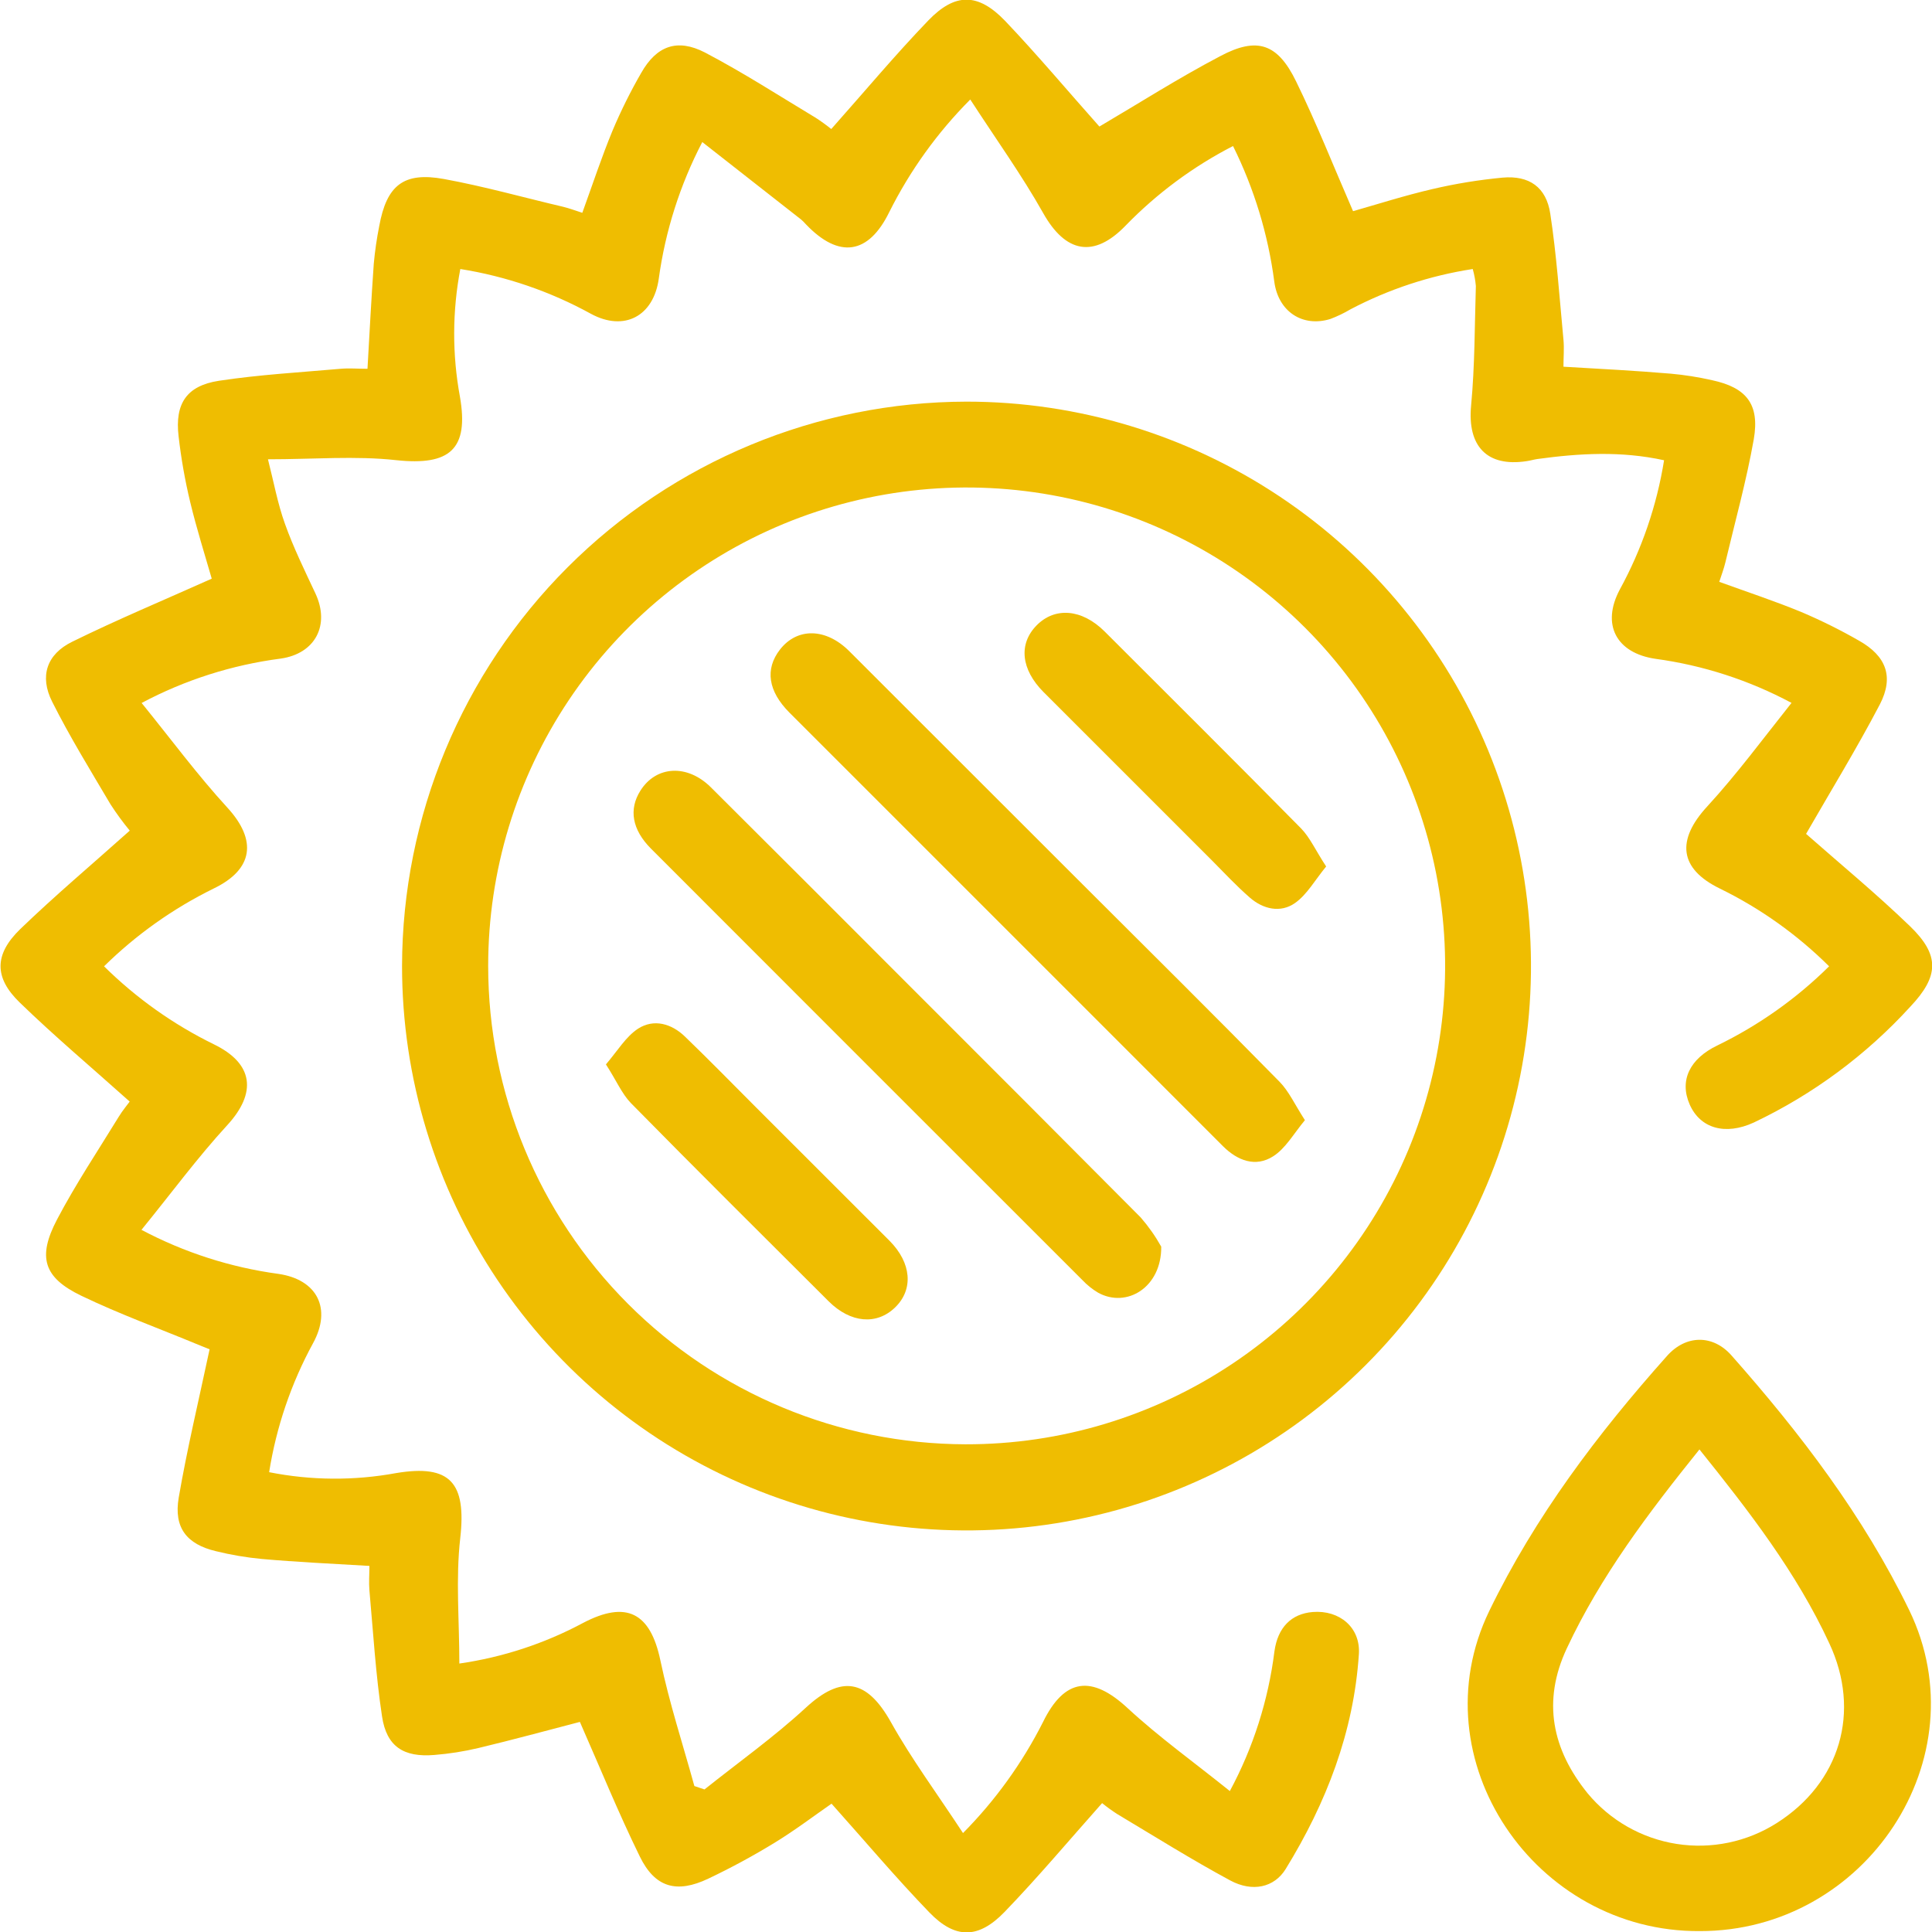
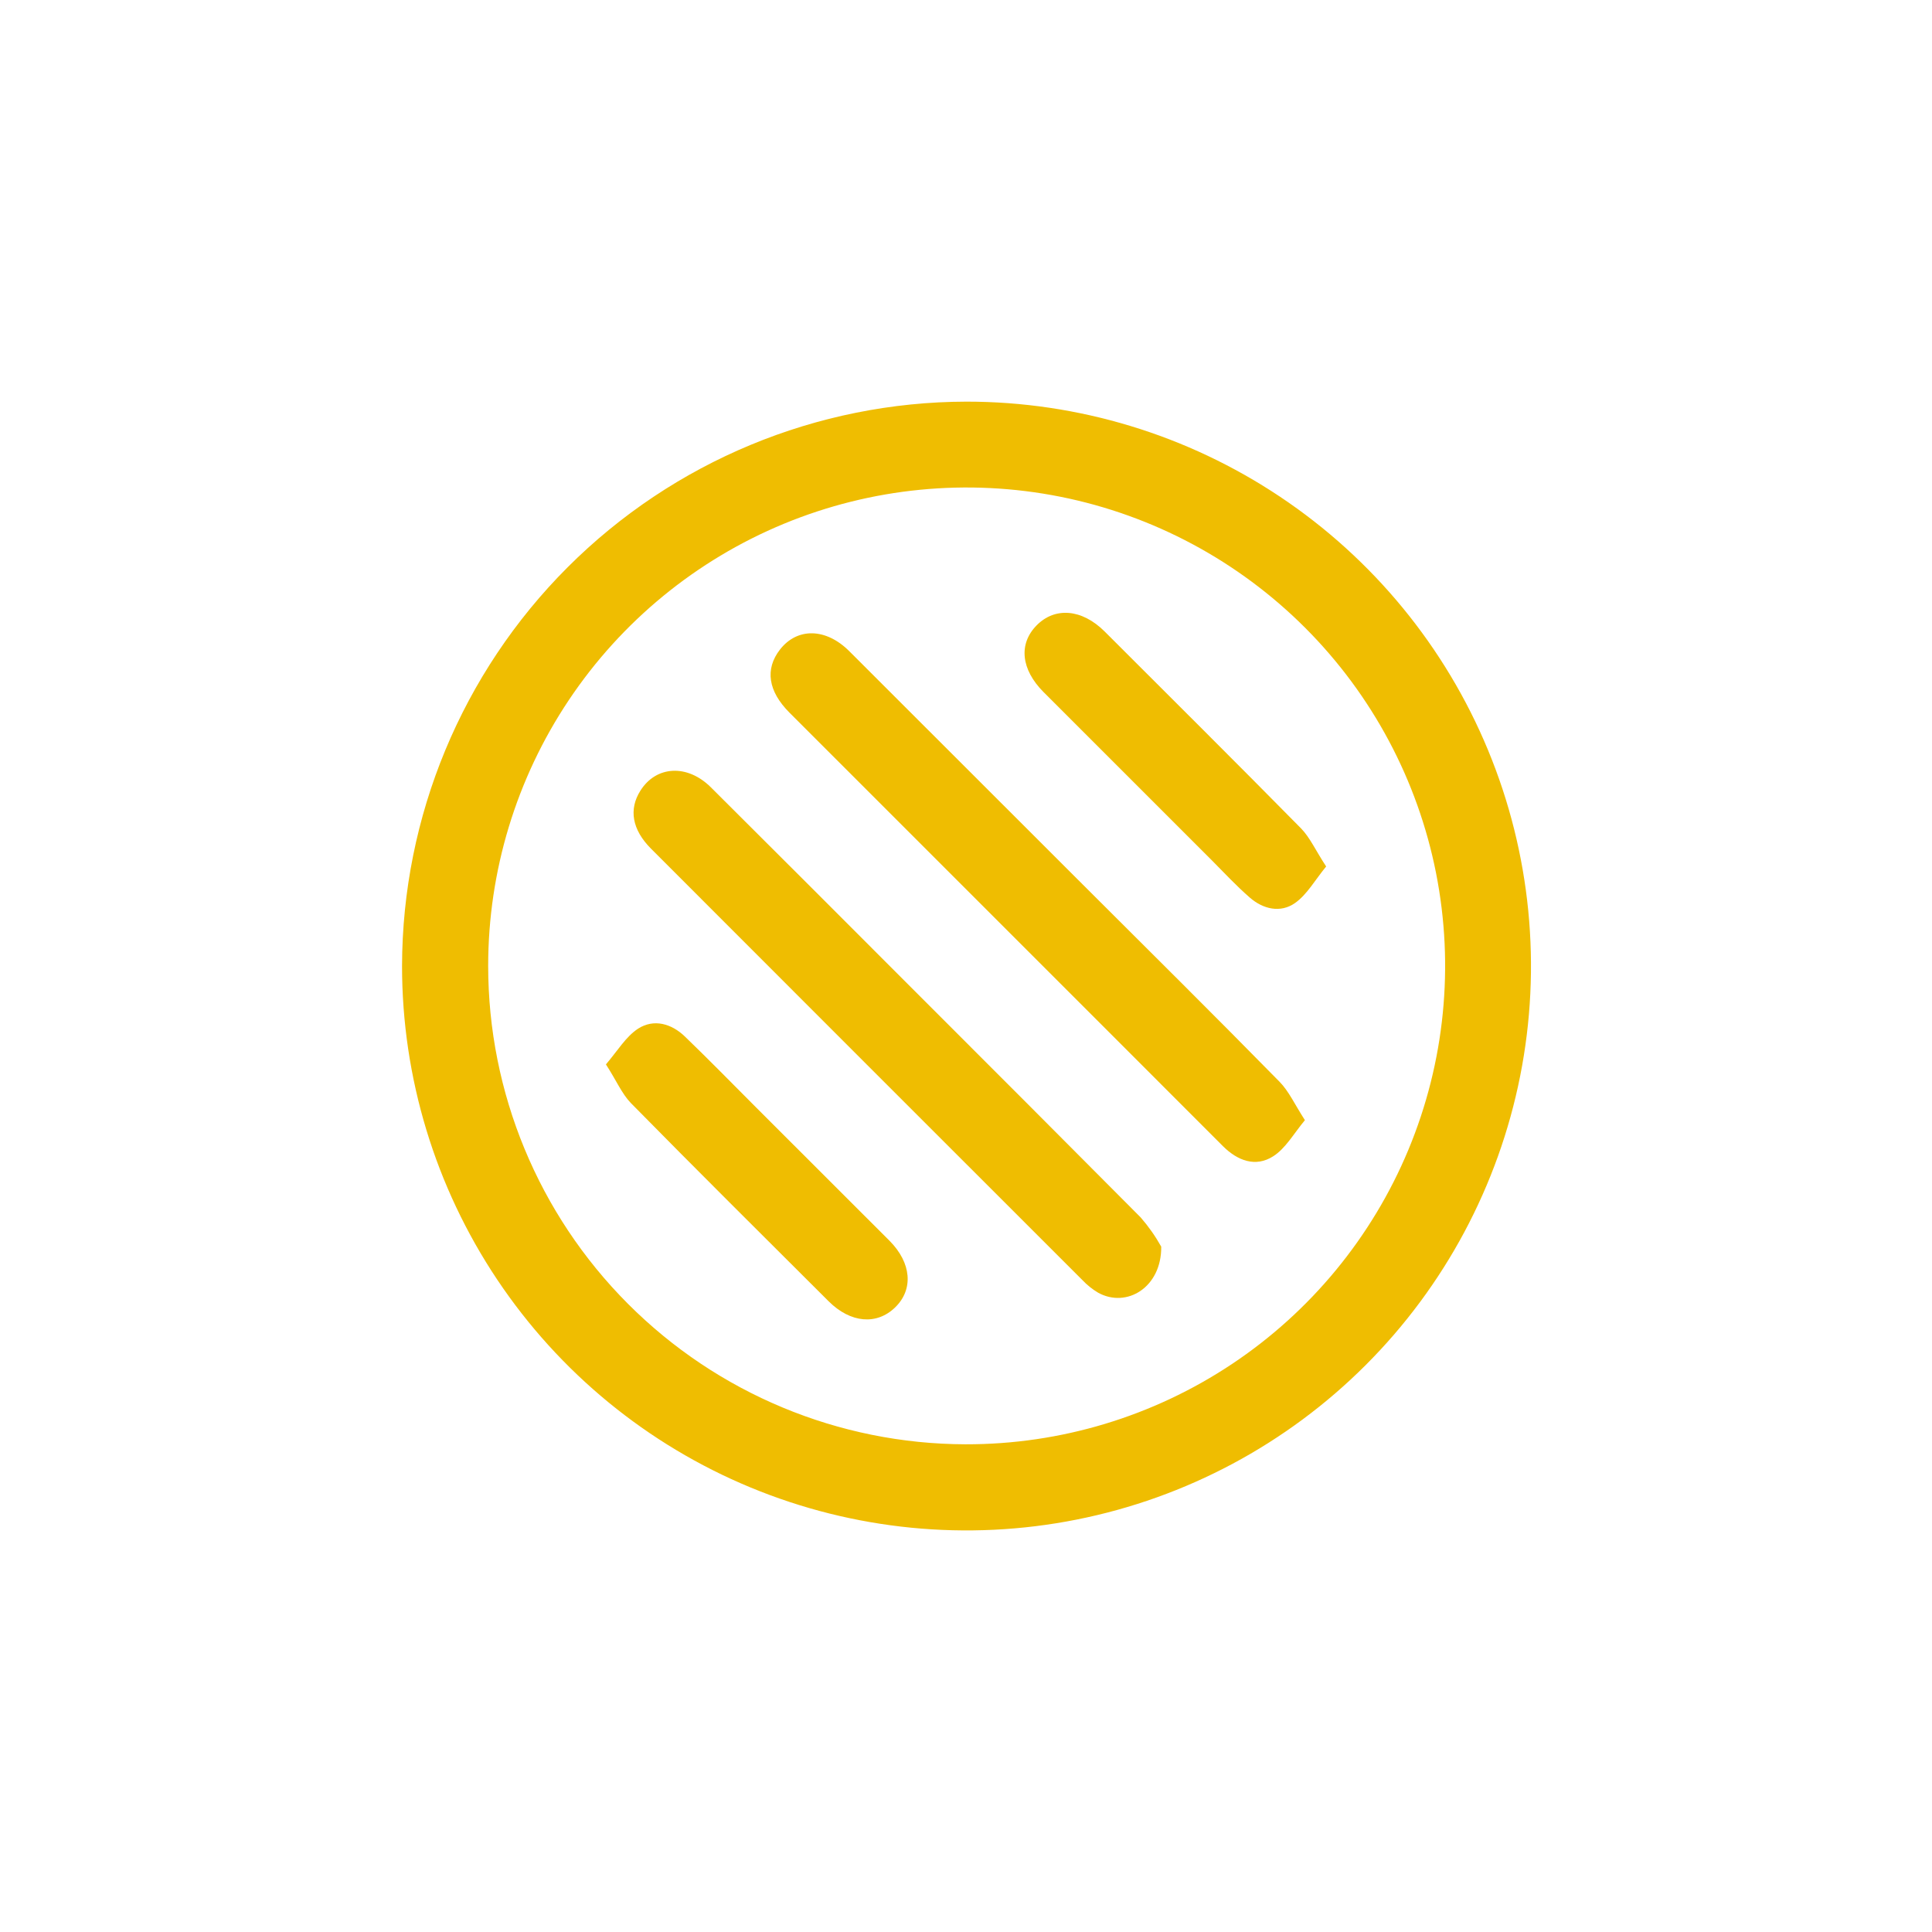
<svg xmlns="http://www.w3.org/2000/svg" width="62" height="62" viewBox="0 0 62 62" fill="none">
  <g clip-path="url(#clip0_238_48)">
-     <path d="M35.281 4.061C36.534 3.324 37.822 2.503 39.162 1.8C40.342 1.173 41 1.395 41.592 2.61C42.246 3.945 42.798 5.347 43.421 6.777C44.2 6.555 45.075 6.275 45.967 6.068C46.709 5.894 47.462 5.772 48.221 5.7C49.074 5.625 49.621 6.005 49.75 6.857C49.953 8.192 50.046 9.552 50.173 10.9C50.2 11.178 50.173 11.463 50.173 11.768C51.346 11.837 52.478 11.895 53.611 11.991C54.06 12.031 54.507 12.102 54.946 12.202C56.043 12.438 56.473 12.97 56.282 14.089C56.046 15.424 55.683 16.73 55.369 18.049C55.32 18.254 55.245 18.45 55.173 18.672C56.075 18.999 56.954 19.289 57.806 19.64C58.442 19.91 59.061 20.217 59.66 20.561C60.528 21.051 60.786 21.716 60.327 22.604C59.58 24.032 58.734 25.41 57.959 26.76C59.032 27.706 60.207 28.674 61.297 29.726C62.257 30.654 62.223 31.33 61.309 32.3C59.89 33.855 58.183 35.12 56.282 36.023C55.362 36.446 54.559 36.21 54.223 35.442C53.887 34.675 54.223 33.976 55.113 33.549C56.439 32.904 57.65 32.047 58.698 31.01C57.675 29.994 56.493 29.152 55.198 28.518C53.883 27.879 53.789 26.96 54.791 25.875C55.734 24.849 56.571 23.714 57.492 22.557C56.132 21.829 54.653 21.349 53.124 21.142C51.867 20.957 51.381 20.043 51.982 18.917C52.688 17.626 53.169 16.223 53.402 14.77C52.018 14.467 50.68 14.547 49.339 14.73C49.221 14.747 49.116 14.781 48.989 14.799C47.712 14.994 47.087 14.311 47.209 13.018C47.331 11.726 47.322 10.46 47.362 9.178C47.346 8.994 47.312 8.811 47.262 8.633C45.89 8.844 44.563 9.282 43.335 9.928C43.13 10.05 42.914 10.153 42.691 10.237C41.801 10.511 41.02 10.001 40.893 9.036C40.695 7.523 40.248 6.053 39.569 4.686C38.29 5.344 37.127 6.206 36.124 7.238C35.103 8.297 34.195 8.117 33.476 6.837C32.793 5.623 31.974 4.483 31.137 3.193C30.083 4.251 29.204 5.472 28.536 6.809C27.869 8.17 26.925 8.308 25.866 7.202C25.819 7.148 25.768 7.097 25.714 7.049C24.675 6.232 23.636 5.42 22.537 4.559C21.823 5.929 21.351 7.412 21.141 8.942C20.974 10.15 20.029 10.649 18.963 10.07C17.659 9.353 16.242 8.867 14.772 8.633C14.514 9.985 14.51 11.373 14.759 12.727C15.055 14.418 14.436 14.952 12.714 14.767C11.405 14.623 10.066 14.739 8.599 14.739C8.784 15.464 8.909 16.158 9.145 16.812C9.416 17.571 9.774 18.301 10.119 19.037C10.6 20.058 10.119 20.977 9.007 21.135C7.446 21.338 5.934 21.82 4.545 22.559C5.495 23.73 6.341 24.876 7.298 25.919C8.254 26.963 8.136 27.899 6.852 28.516C5.555 29.154 4.369 29.996 3.339 31.01C4.37 32.028 5.558 32.873 6.859 33.511C8.139 34.13 8.248 35.068 7.293 36.108C6.338 37.147 5.491 38.299 4.54 39.467C5.91 40.193 7.397 40.672 8.933 40.88C10.179 41.06 10.655 41.993 10.046 43.105C9.343 44.394 8.867 45.794 8.637 47.244C9.981 47.511 11.364 47.521 12.712 47.273C14.45 46.983 14.97 47.582 14.77 49.358C14.621 50.663 14.741 51.998 14.741 53.385C16.13 53.185 17.472 52.745 18.709 52.083C20.109 51.347 20.872 51.758 21.192 53.282C21.477 54.644 21.913 55.972 22.283 57.316L22.608 57.425C23.694 56.558 24.833 55.748 25.855 54.806C27.001 53.747 27.815 53.883 28.59 55.265C29.257 56.458 30.078 57.566 30.904 58.825C31.94 57.779 32.806 56.578 33.47 55.265C34.162 53.847 35.041 53.75 36.191 54.82C37.197 55.75 38.321 56.555 39.467 57.477C40.217 56.083 40.702 54.563 40.898 52.993C41.005 52.223 41.443 51.787 42.128 51.731C42.983 51.663 43.664 52.225 43.608 53.082C43.444 55.583 42.562 57.861 41.258 59.98C40.893 60.572 40.192 60.73 39.478 60.345C38.241 59.677 37.055 58.934 35.849 58.213C35.682 58.105 35.522 57.989 35.368 57.864C34.302 59.063 33.307 60.249 32.235 61.359C31.398 62.225 30.655 62.229 29.829 61.377C28.754 60.264 27.759 59.083 26.685 57.882C26.146 58.255 25.525 58.727 24.864 59.132C24.173 59.555 23.46 59.941 22.728 60.289C21.715 60.77 21.019 60.576 20.532 59.577C19.844 58.173 19.252 56.718 18.609 55.258C17.59 55.523 16.473 55.828 15.349 56.097C14.884 56.207 14.412 56.281 13.936 56.319C12.954 56.4 12.405 56.05 12.26 55.082C12.057 53.747 11.977 52.388 11.855 51.037C11.833 50.782 11.855 50.523 11.855 50.252C10.669 50.181 9.534 50.13 8.403 50.029C7.905 49.982 7.41 49.898 6.924 49.778C5.996 49.556 5.571 49.03 5.735 48.062C6.002 46.505 6.376 44.947 6.726 43.301L6.358 43.152C5.108 42.633 3.828 42.168 2.611 41.583C1.394 40.998 1.198 40.34 1.83 39.136C2.426 38.001 3.143 36.928 3.813 35.834C3.935 35.634 4.089 35.453 4.162 35.351C2.956 34.27 1.754 33.26 0.63 32.169C-0.193 31.37 -0.186 30.627 0.648 29.817C1.761 28.743 2.943 27.748 4.164 26.656C3.941 26.385 3.733 26.101 3.543 25.806C2.902 24.72 2.239 23.645 1.674 22.519C1.262 21.701 1.498 20.995 2.319 20.593C3.768 19.881 5.259 19.258 6.795 18.57C6.583 17.831 6.312 16.977 6.103 16.109C5.936 15.414 5.812 14.71 5.731 14C5.608 12.954 5.987 12.38 7.022 12.22C8.312 12.024 9.623 11.95 10.927 11.835C11.205 11.81 11.49 11.835 11.793 11.835C11.859 10.68 11.917 9.572 11.995 8.462C12.032 8.058 12.09 7.657 12.169 7.26C12.407 5.947 12.95 5.507 14.249 5.745C15.549 5.983 16.797 6.337 18.068 6.635C18.271 6.684 18.469 6.76 18.687 6.829C19.016 5.923 19.303 5.049 19.657 4.192C19.925 3.555 20.233 2.936 20.578 2.338C21.07 1.471 21.733 1.226 22.621 1.684C23.841 2.323 25.002 3.073 26.182 3.783C26.352 3.893 26.517 4.013 26.676 4.141C27.735 2.95 28.725 1.764 29.791 0.656C30.65 -0.234 31.384 -0.234 32.252 0.667C33.3 1.767 34.277 2.935 35.281 4.061Z" fill="#EFBD01" />
    <path d="M31.017 12.889C34.599 12.889 38.101 13.952 41.08 15.942C44.059 17.932 46.381 20.761 47.752 24.07C49.123 27.38 49.482 31.021 48.783 34.535C48.084 38.048 46.359 41.275 43.825 43.808C41.292 46.341 38.064 48.066 34.55 48.765C31.037 49.464 27.395 49.105 24.084 47.734C20.775 46.363 17.946 44.042 15.955 41.063C13.965 38.085 12.902 34.583 12.902 31.001C12.911 26.2 14.822 21.598 18.217 18.203C21.612 14.809 26.215 12.898 31.017 12.889ZM30.99 46.349C34.028 46.355 37 45.46 39.529 43.777C42.058 42.094 44.031 39.698 45.198 36.894C46.365 34.089 46.673 31.001 46.085 28.021C45.496 25.041 44.036 22.302 41.889 20.152C39.743 18.002 37.007 16.536 34.028 15.941C31.049 15.347 27.96 15.649 25.152 16.81C22.345 17.971 19.945 19.939 18.256 22.464C16.567 24.989 15.666 27.959 15.666 30.997C15.666 35.061 17.278 38.96 20.149 41.838C23.019 44.716 26.914 46.338 30.979 46.349H30.99Z" fill="#EFBD01" />
-     <path d="M54.548 61.971C49.265 62.009 45.482 56.471 47.792 51.698C49.265 48.663 51.268 46.013 53.493 43.517C54.1 42.831 54.966 42.82 55.565 43.497C57.779 46 59.793 48.639 61.27 51.674C63.567 56.417 59.873 61.98 54.548 61.971ZM54.537 46.514C52.897 48.552 51.37 50.572 50.282 52.895C49.481 54.6 49.814 56.148 50.949 57.55C51.671 58.42 52.685 58.997 53.802 59.173C54.919 59.349 56.062 59.111 57.016 58.505C59.05 57.216 59.733 54.931 58.702 52.731C57.65 50.463 56.143 48.514 54.537 46.514Z" fill="#EFBD01" />
    <path d="M37.265 40.006C37.279 41.316 36.153 41.99 35.238 41.483C35.054 41.373 34.886 41.239 34.739 41.083C30.121 36.469 25.506 31.854 20.893 27.236C20.284 26.627 20.172 25.973 20.551 25.374C21.056 24.571 22.055 24.513 22.812 25.265C24.957 27.401 27.098 29.541 29.236 31.684C31.698 34.142 34.154 36.604 36.606 39.069C36.857 39.358 37.078 39.672 37.265 40.006Z" fill="#EFBD01" />
    <path d="M41.876 35.947C41.509 36.392 41.253 36.855 40.859 37.106C40.292 37.469 39.713 37.247 39.246 36.782L35.352 32.886L25.338 22.873C24.646 22.181 24.543 21.471 25.031 20.844C25.585 20.134 26.506 20.148 27.256 20.899C29.763 23.402 32.262 25.899 34.753 28.391C36.861 30.496 38.981 32.594 41.062 34.715C41.362 35.02 41.547 35.438 41.876 35.947Z" fill="#EFBD01" />
    <path d="M19.445 34.158C19.824 33.713 20.084 33.268 20.478 33.01C20.981 32.688 21.548 32.846 21.98 33.264C22.75 34.007 23.5 34.773 24.256 35.531C25.688 36.96 27.118 38.389 28.547 39.819C29.252 40.529 29.319 41.376 28.729 41.953C28.14 42.529 27.299 42.464 26.591 41.759C24.468 39.641 22.343 37.532 20.24 35.393C19.951 35.091 19.775 34.666 19.445 34.158Z" fill="#EFBD01" />
    <path d="M42.558 27.806C42.193 28.251 41.944 28.707 41.559 28.979C41.094 29.306 40.537 29.179 40.108 28.805C39.678 28.431 39.289 28.011 38.886 27.606C37.085 25.808 35.285 24.008 33.485 22.206C32.767 21.483 32.68 20.668 33.263 20.072C33.846 19.476 34.714 19.531 35.452 20.268C37.555 22.37 39.665 24.466 41.752 26.584C42.039 26.878 42.224 27.299 42.558 27.806Z" fill="#EFBD01" />
  </g>
  <defs>
    <clipPath id="clip0_238_48">
      <rect width="62" height="62" fill="white" />
    </clipPath>
  </defs>
</svg>